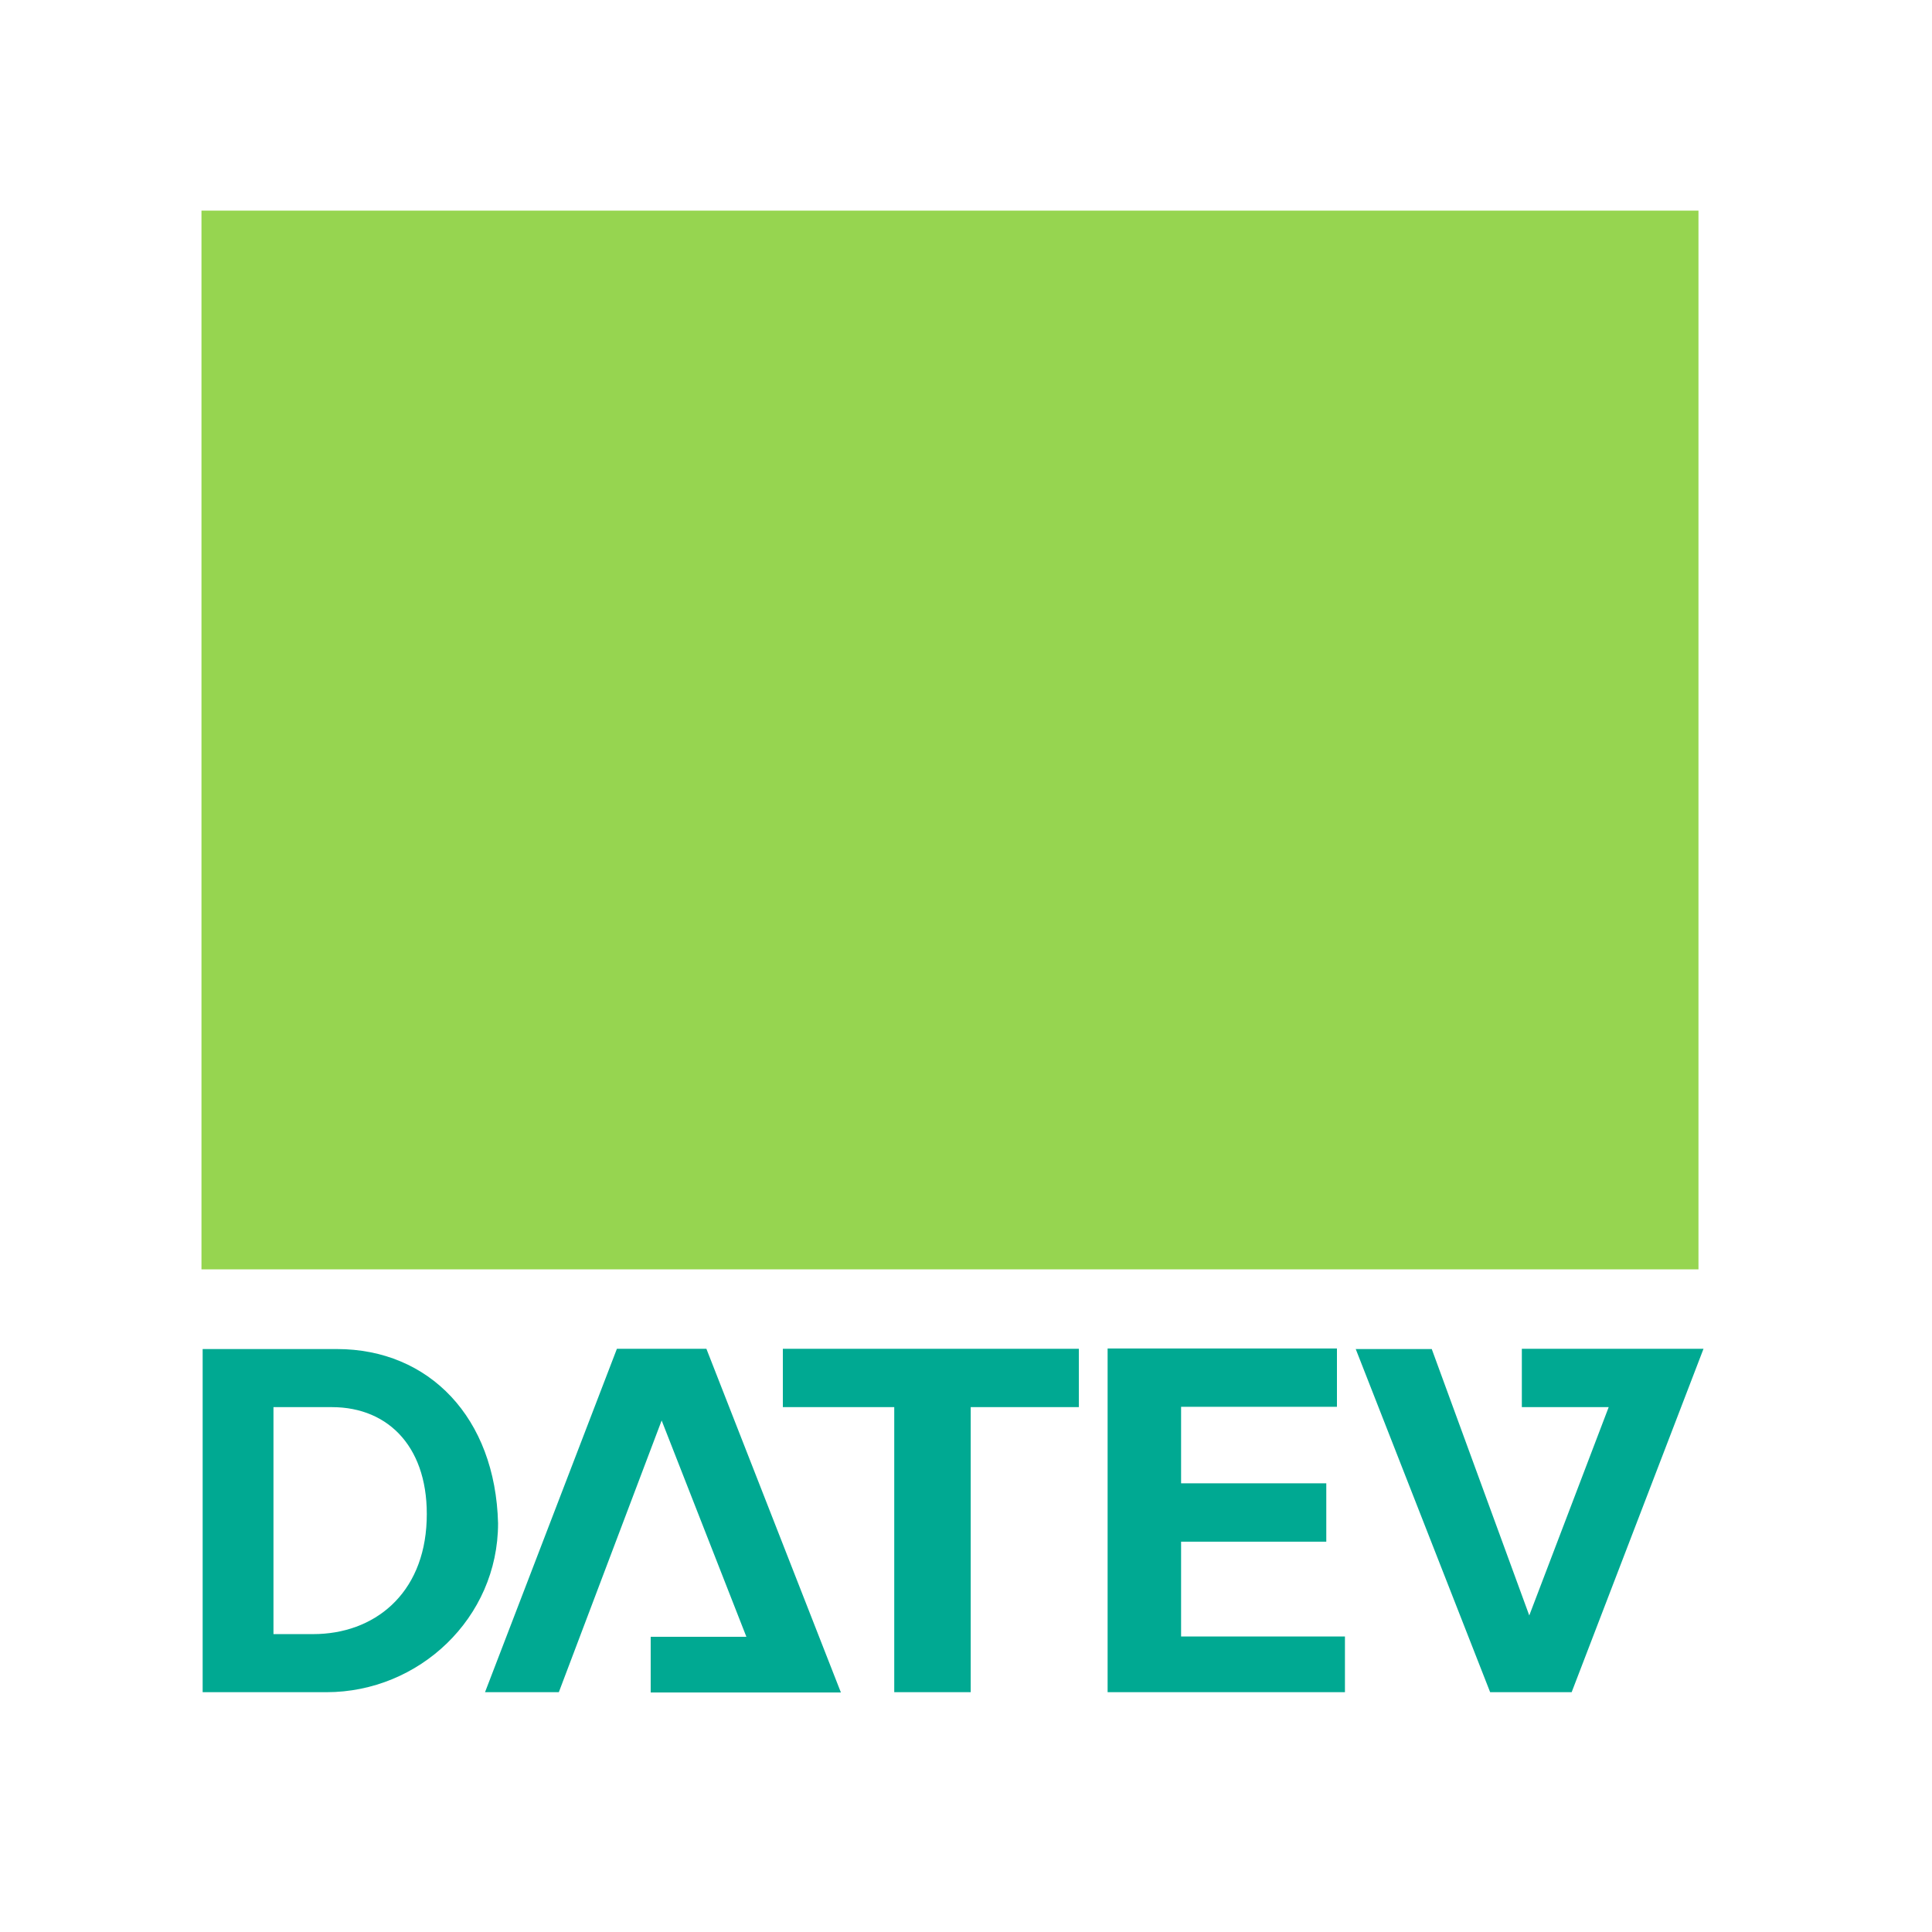
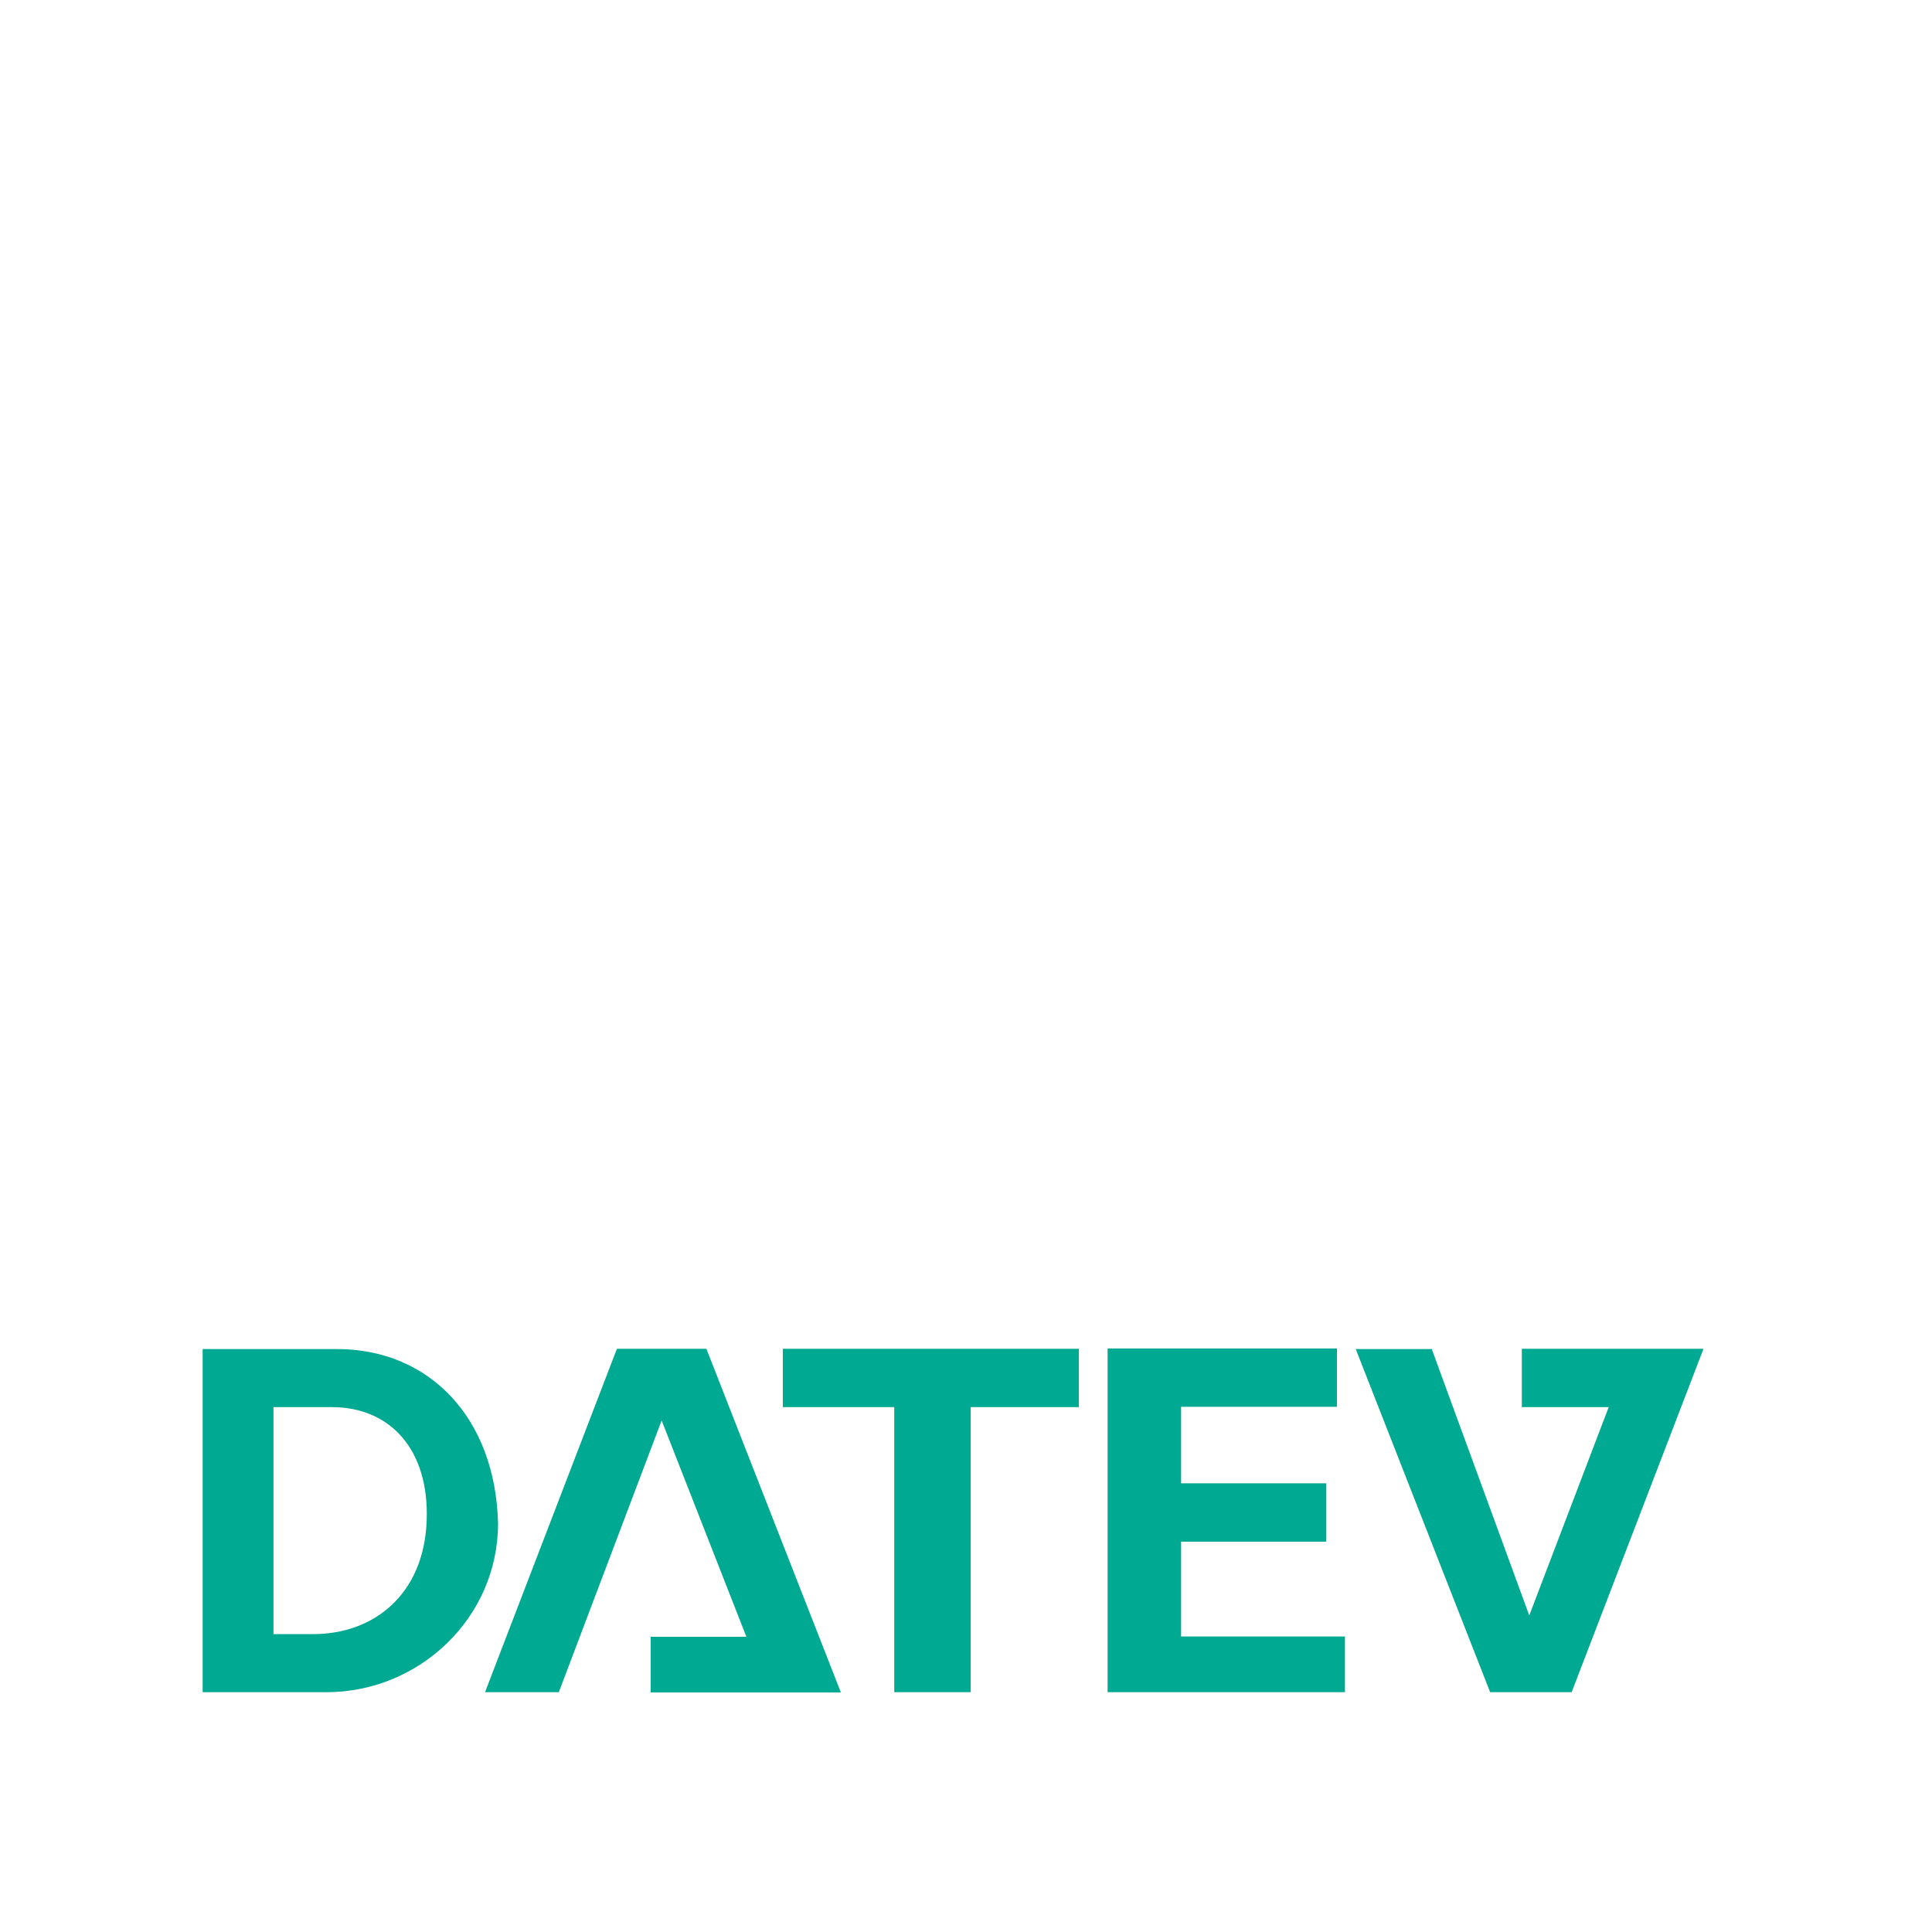
<svg xmlns="http://www.w3.org/2000/svg" width="64" height="64" viewBox="0 0 64 64" fill="none">
  <path d="M6.713 44.68V56.056H10.816C13.879 56.056 16.499 53.602 16.499 50.461C16.411 46.967 14.222 44.689 11.159 44.689H6.713V44.68ZM20.436 44.68L16.067 56.056H18.512L21.918 47.055L24.725 54.221H21.555V56.066H27.856L23.4 44.68H20.436ZM25.933 44.68V46.613H29.623V56.056H32.156V46.613H35.739V44.68H25.933ZM36.691 44.68V56.056H44.553V54.211H39.125V51.07H43.935V49.136H39.125V46.603H44.288V44.67H36.691V44.68ZM44.907 44.68L49.363 56.056H52.063L56.431 44.68H50.413V46.613H53.29L50.659 53.514L47.429 44.689H44.907V44.68ZM9.059 46.613H10.993C12.917 46.613 14.222 48.007 14.134 50.373C14.045 52.817 12.386 54.132 10.374 54.132H9.059V46.613Z" fill="#00A992" />
-   <path d="M6.674 42.049H56.264V6.977H6.674V42.049Z" fill="#96D550" />
</svg>